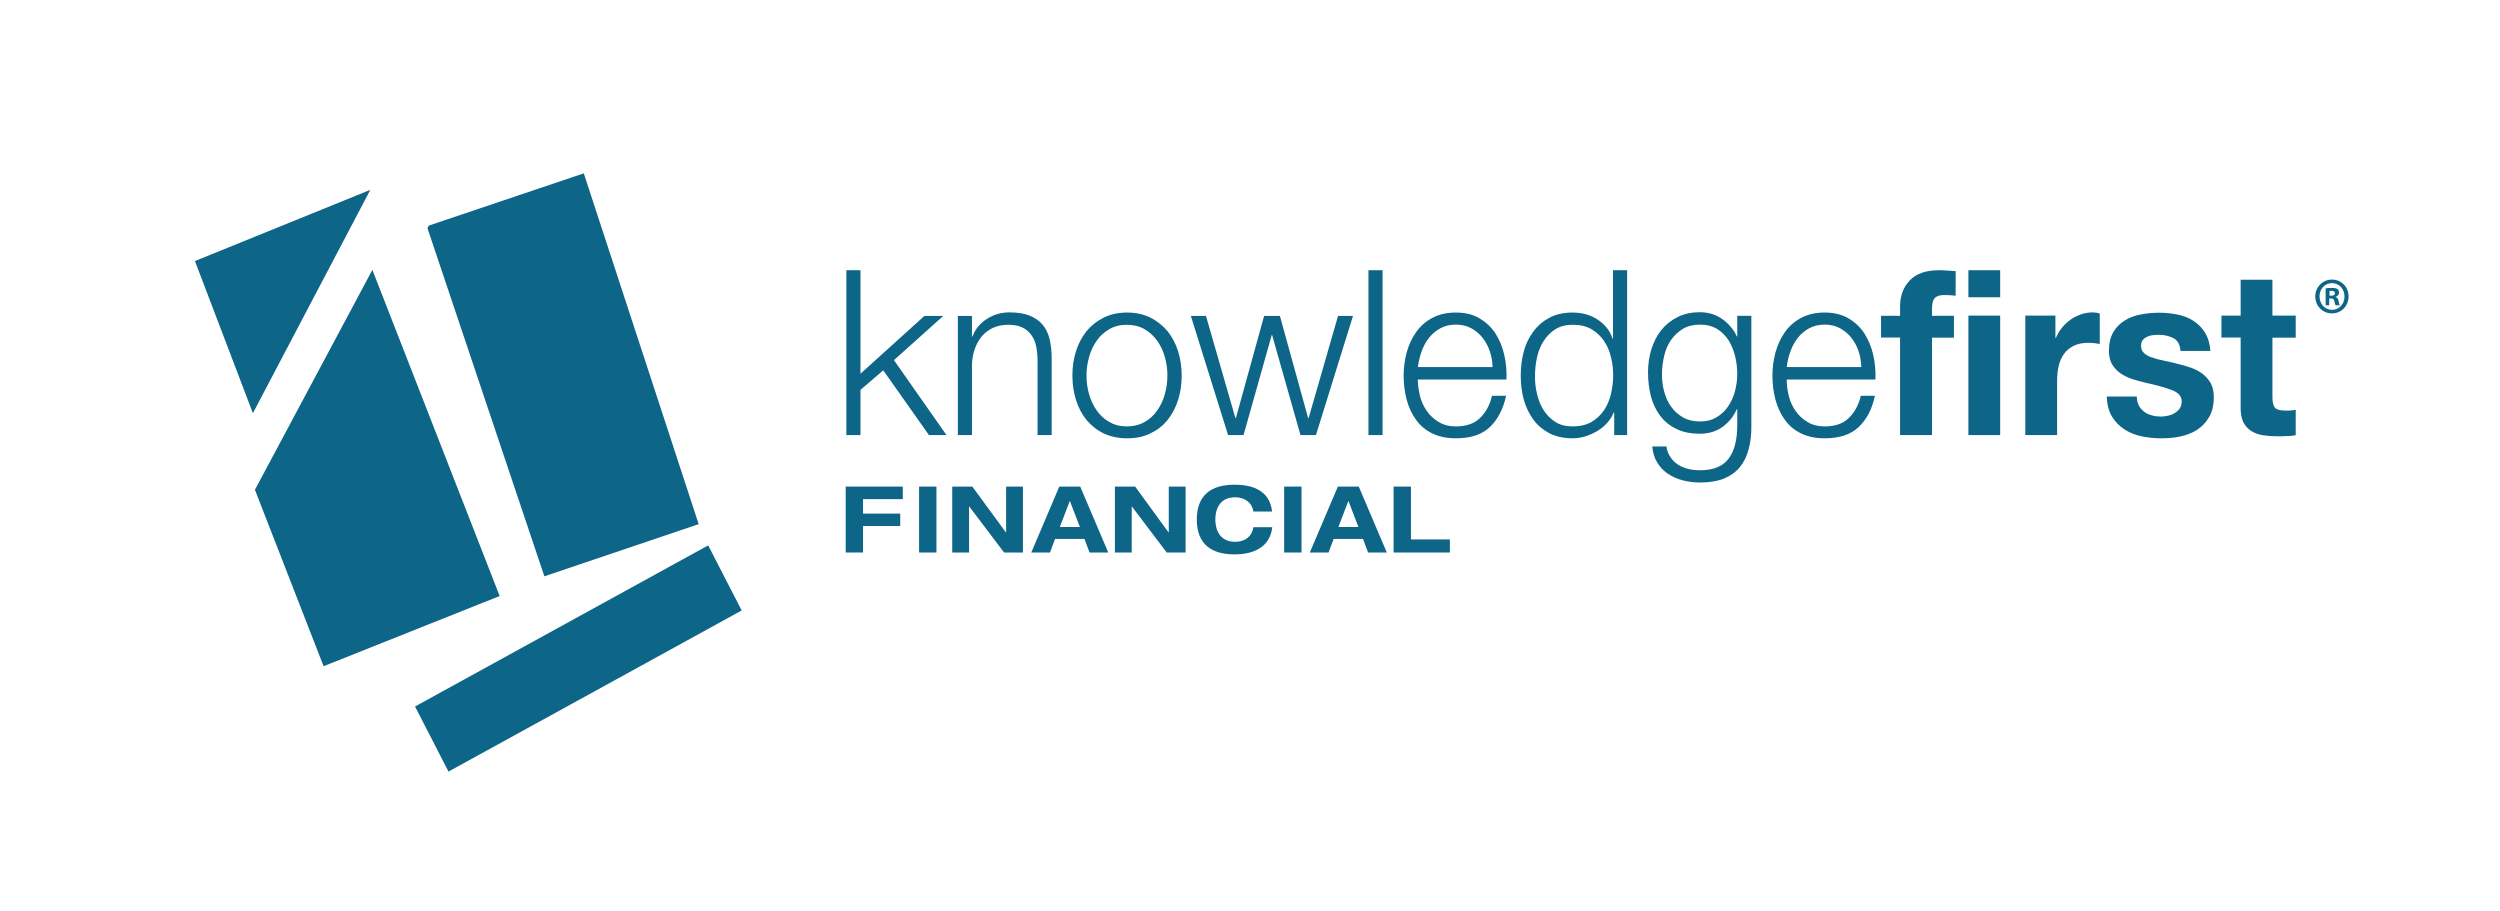
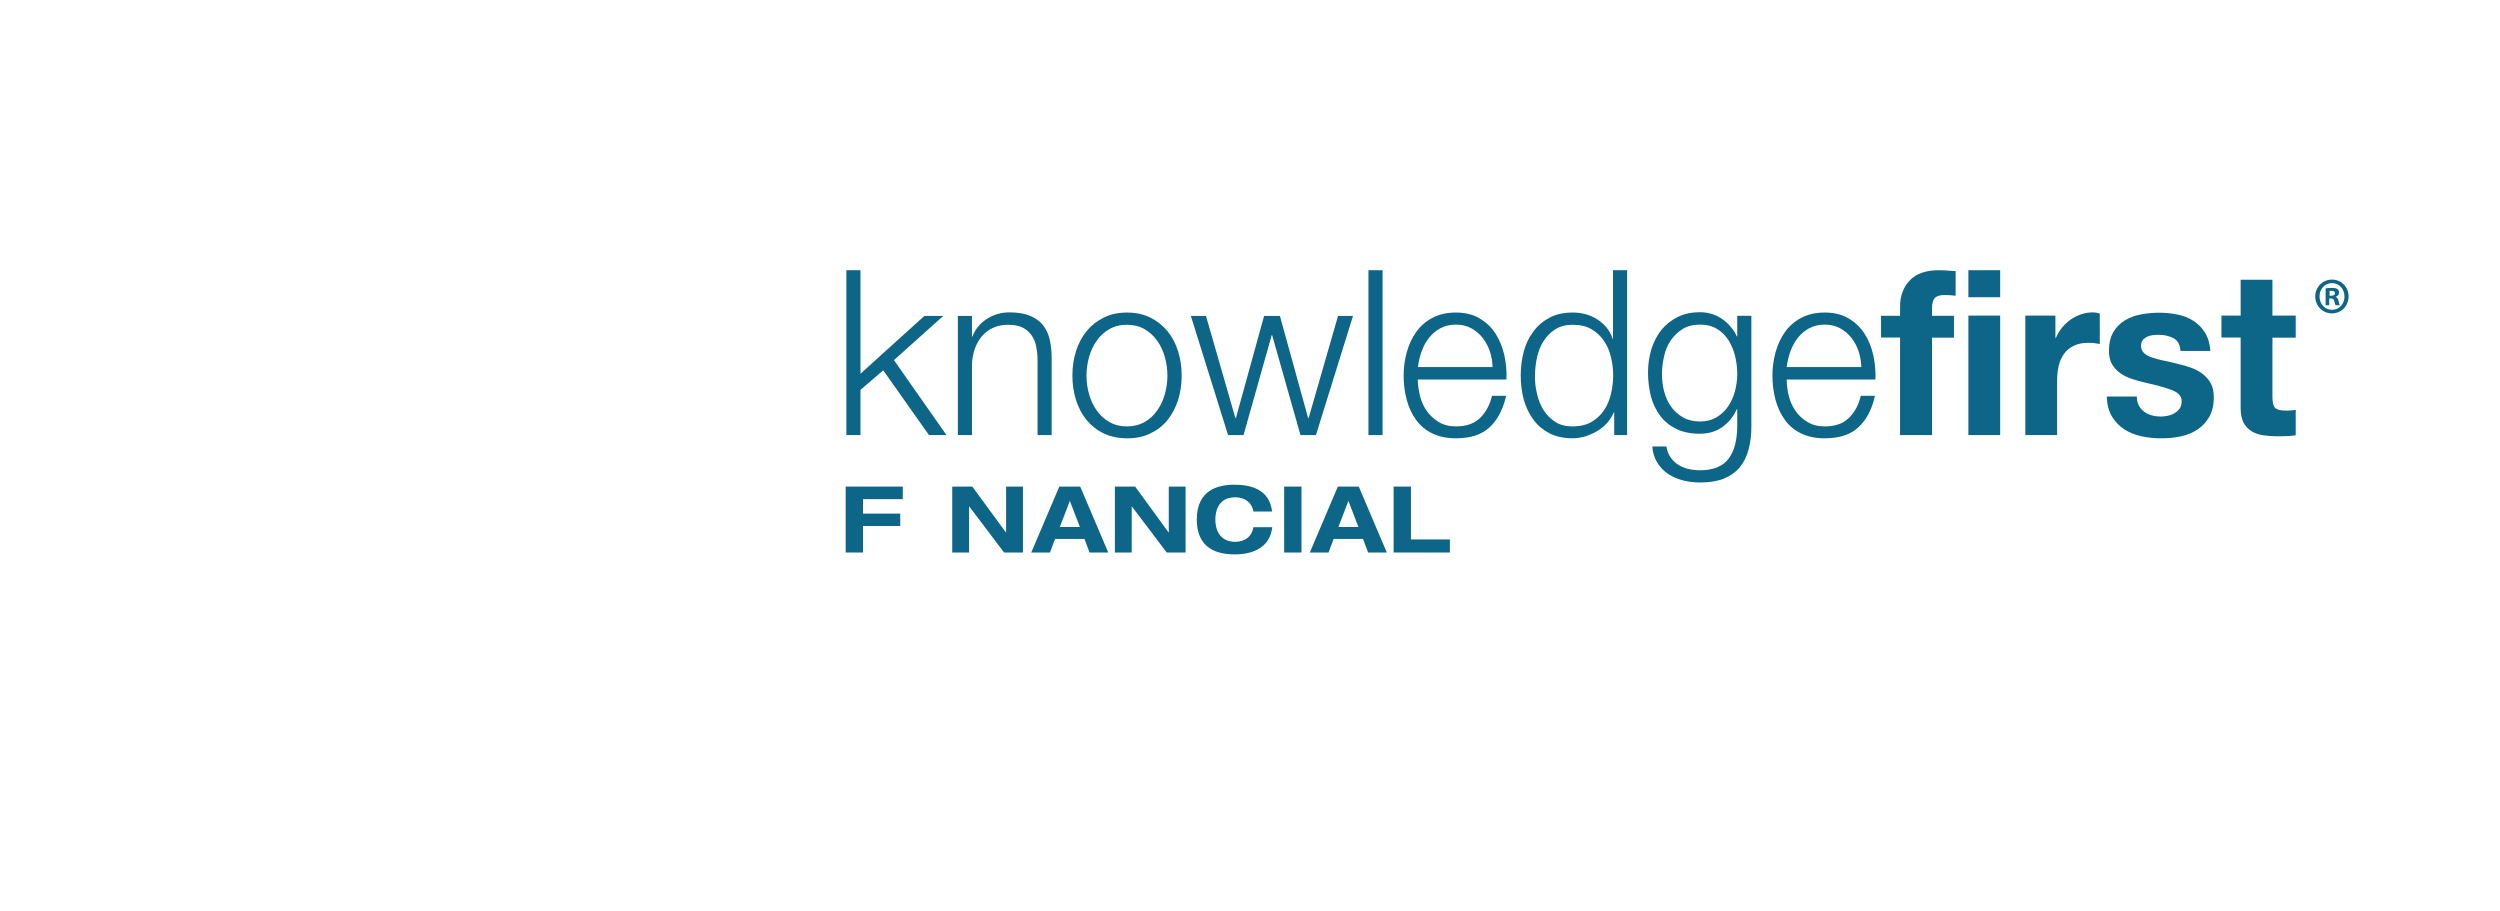
<svg xmlns="http://www.w3.org/2000/svg" version="1.1" id="Layer_1" x="0px" y="0px" viewBox="0 0 1471 536" style="enable-background:new 0 0 1471 536;" xml:space="preserve">
  <style type="text/css">
	.st0{fill:#FFFFFF;}
	.st1{fill:#FFD896;}
	.st2{fill:#0D6587;}
</style>
  <g>
-     <polygon class="st2" points="114.7,153.6 148.8,243.1 217.9,111.7  " />
-     <polygon class="st2" points="343.5,102 252.4,132.7 251.5,134.2 320.3,339.1 411.1,308.4  " />
-     <polygon class="st2" points="150,288.2 190.4,392 294,350.7 219.1,158.8  " />
-     <polygon class="st2" points="244.2,415.7 263.9,454 436.4,359.2 416.7,320.9  " />
    <polygon class="st2" points="506.3,159 506.3,219.9 543.9,185.9 555,185.9 526,211.9 556.9,256 546.6,256 519.7,217.9 506.3,229.4    506.3,256 498,256 498,159  " />
    <path class="st2" d="M571.9,185.9V198h0.3c1.6-4.3,4.4-7.7,8.4-10.3c4-2.6,8.5-3.9,13.3-3.9c4.7,0,8.7,0.6,11.9,1.9   c3.2,1.3,5.8,3.1,7.7,5.4c1.9,2.3,3.3,5.1,4.1,8.5c0.8,3.4,1.2,7.1,1.2,11.3V256h-8.3v-43.8c0-3-0.3-5.8-0.8-8.3   c-0.5-2.6-1.4-4.8-2.8-6.7c-1.3-1.9-3.1-3.4-5.3-4.5c-2.2-1.1-5-1.6-8.4-1.6c-3.3,0-6.3,0.6-8.9,1.8c-2.6,1.2-4.8,2.9-6.6,5   c-1.8,2.1-3.2,4.7-4.2,7.6c-1,3-1.6,6.1-1.6,9.6V256h-8.3v-70.1H571.9z" />
    <path class="st2" d="M676.9,186.9c4,2,7.3,4.7,10.1,8c2.7,3.4,4.8,7.3,6.2,11.8c1.4,4.5,2.1,9.3,2.1,14.3c0,5.1-0.7,9.9-2.1,14.3   c-1.4,4.5-3.5,8.4-6.2,11.8c-2.7,3.4-6.1,6-10.1,7.9c-4,2-8.6,2.9-13.7,2.9c-5.2,0-9.8-1-13.8-2.9c-4-1.9-7.3-4.6-10.1-7.9   c-2.7-3.4-4.8-7.3-6.2-11.8c-1.4-4.5-2.1-9.3-2.1-14.3c0-5.1,0.7-9.8,2.1-14.3c1.4-4.5,3.5-8.4,6.2-11.8c2.7-3.3,6.1-6,10.1-8   c4-2,8.6-3,13.8-3C668.3,183.9,672.9,184.9,676.9,186.9 M652.7,193.7c-3,1.7-5.5,4-7.4,6.8c-2,2.8-3.5,6-4.5,9.6   c-1,3.6-1.5,7.2-1.5,10.9s0.5,7.4,1.5,10.9c1,3.6,2.5,6.8,4.5,9.6c2,2.8,4.4,5.1,7.4,6.8c3,1.7,6.4,2.6,10.4,2.6   c3.9,0,7.4-0.9,10.4-2.6c3-1.7,5.5-4,7.4-6.8c2-2.8,3.5-6,4.5-9.6c1-3.6,1.5-7.2,1.5-10.9s-0.5-7.4-1.5-10.9   c-1-3.6-2.5-6.8-4.5-9.6c-2-2.8-4.5-5.1-7.4-6.8c-3-1.7-6.5-2.6-10.4-2.6C659.2,191.1,655.7,191.9,652.7,193.7" />
    <polygon class="st2" points="709.6,185.9 726.9,246 727.2,246 743.8,185.9 753.1,185.9 769.7,246 770,246 787.3,185.9 796.1,185.9    774.3,256 765.2,256 748.5,197.1 748.3,197.1 731.7,256 722.6,256 700.7,185.9  " />
    <rect x="805.2" y="159" class="st2" width="8.3" height="97" />
    <path class="st2" d="M835.5,232.9c0.8,3.3,2.2,6.3,4,8.9c1.8,2.6,4.2,4.8,7,6.5c2.8,1.7,6.2,2.6,10.1,2.6c6,0,10.8-1.6,14.2-4.9   c3.4-3.3,5.8-7.6,7.1-13.1h8.3c-1.8,8-5,14.1-9.7,18.5c-4.7,4.4-11.3,6.5-19.9,6.5c-5.4,0-10-1-13.9-2.9c-3.9-1.9-7.1-4.6-9.5-8   c-2.5-3.4-4.3-7.3-5.5-11.8c-1.2-4.5-1.8-9.2-1.8-14.2c0-4.6,0.6-9.2,1.8-13.6c1.2-4.4,3-8.4,5.5-11.9c2.4-3.5,5.6-6.3,9.5-8.4   c3.9-2.1,8.5-3.2,13.9-3.2c5.4,0,10.1,1.1,13.9,3.4c3.9,2.3,7,5.2,9.4,8.9c2.4,3.7,4.1,7.9,5.2,12.6c1.1,4.8,1.5,9.6,1.3,14.5   h-52.2C834.3,226.4,834.7,229.6,835.5,232.9 M876.6,206.7c-1-3-2.4-5.6-4.3-8c-1.8-2.3-4.1-4.2-6.7-5.6c-2.6-1.4-5.6-2.1-8.9-2.1   c-3.4,0-6.5,0.7-9.1,2.1c-2.6,1.4-4.9,3.3-6.7,5.6c-1.9,2.3-3.3,5-4.4,8c-1.1,3-1.8,6.1-2.2,9.3h43.9   C878.2,212.8,877.6,209.7,876.6,206.7" />
    <path class="st2" d="M949.8,256v-13.3h-0.3c-0.9,2.3-2.2,4.3-3.9,6.2c-1.7,1.9-3.7,3.5-5.9,4.8c-2.2,1.3-4.6,2.3-7,3.1   c-2.5,0.7-5,1.1-7.4,1.1c-5.2,0-9.7-1-13.5-2.9c-3.8-2-7-4.6-9.5-8c-2.5-3.4-4.4-7.3-5.7-11.8c-1.2-4.5-1.8-9.2-1.8-14.2   c0-5,0.6-9.7,1.8-14.2c1.2-4.5,3.1-8.4,5.7-11.8c2.5-3.4,5.7-6.1,9.5-8.1c3.8-2,8.3-3,13.5-3c2.6,0,5,0.3,7.4,0.9   c2.4,0.6,4.7,1.6,6.8,2.9c2.1,1.3,4,2.9,5.6,4.8c1.6,1.9,2.9,4.1,3.7,6.7h0.3V159h8.3v97H949.8z M904.4,231.8   c0.8,3.6,2.1,6.8,3.9,9.6c1.8,2.8,4.1,5.1,6.9,6.9c2.8,1.8,6.2,2.6,10.1,2.6c4.4,0,8.1-0.9,11.1-2.6c3-1.8,5.5-4.1,7.4-6.9   c1.9-2.8,3.2-6,4.1-9.6c0.8-3.6,1.3-7.2,1.3-10.8c0-3.6-0.4-7.2-1.3-10.8c-0.8-3.6-2.2-6.8-4.1-9.6c-1.9-2.8-4.3-5.1-7.4-6.9   c-3-1.8-6.7-2.6-11.1-2.6c-4,0-7.3,0.9-10.1,2.6c-2.8,1.8-5.1,4.1-6.9,6.9c-1.8,2.8-3.1,6-3.9,9.6c-0.8,3.6-1.2,7.2-1.2,10.8   C903.1,224.6,903.5,228.2,904.4,231.8" />
    <path class="st2" d="M1028.9,264.3c-1.1,4.2-2.8,7.7-5.2,10.6c-2.4,2.9-5.5,5.1-9.3,6.7c-3.8,1.5-8.5,2.3-14,2.3   c-3.4,0-6.7-0.4-10-1.2c-3.2-0.8-6.2-2.1-8.8-3.8c-2.6-1.7-4.7-3.9-6.4-6.6c-1.7-2.7-2.7-5.9-3-9.6h8.3c0.4,2.6,1.3,4.8,2.6,6.6   c1.3,1.8,2.8,3.2,4.6,4.3c1.8,1.1,3.8,1.9,6,2.4c2.2,0.5,4.4,0.7,6.7,0.7c7.7,0,13.3-2.3,16.7-6.8c3.4-4.5,5.1-11.1,5.1-19.6v-9.5   h-0.3c-1.9,4.4-4.8,7.8-8.5,10.5c-3.7,2.6-8.1,3.9-13.1,3.9c-5.4,0-10.1-0.9-13.9-2.8c-3.9-1.9-7-4.4-9.5-7.7   c-2.5-3.3-4.3-7.1-5.5-11.5c-1.1-4.4-1.7-9.1-1.7-14.1c0-4.8,0.7-9.4,2-13.7c1.4-4.3,3.3-8.1,5.9-11.3c2.6-3.2,5.8-5.7,9.6-7.6   c3.8-1.9,8.2-2.8,13.1-2.8c2.5,0,4.9,0.4,7.2,1.1c2.2,0.7,4.3,1.8,6.1,3.1c1.8,1.3,3.5,2.8,4.9,4.6c1.5,1.7,2.6,3.5,3.4,5.4h0.3   v-12.1h8.3v64.4C1030.6,255.5,1030,260.2,1028.9,264.3 M1009.9,245.6c2.7-1.6,5-3.7,6.8-6.3c1.8-2.6,3.2-5.6,4.1-8.9   c0.9-3.4,1.4-6.8,1.4-10.3c0-3.4-0.4-6.9-1.2-10.3c-0.8-3.4-2.1-6.6-3.8-9.4c-1.8-2.8-4-5.1-6.8-6.8c-2.8-1.7-6.1-2.6-10.1-2.6   c-3.9,0-7.3,0.8-10.1,2.5c-2.8,1.7-5.1,3.9-7,6.6c-1.9,2.7-3.2,5.8-4,9.3c-0.8,3.5-1.3,7-1.3,10.7c0,3.5,0.4,7,1.3,10.3   c0.9,3.3,2.2,6.3,4.1,8.9c1.8,2.6,4.2,4.7,7,6.3c2.8,1.6,6.1,2.4,10,2.4C1004.1,248,1007.2,247.2,1009.9,245.6" />
    <path class="st2" d="M1052.5,232.9c0.8,3.3,2.2,6.3,4,8.9c1.8,2.6,4.2,4.8,7,6.5c2.8,1.7,6.2,2.6,10.1,2.6c6.1,0,10.8-1.6,14.2-4.9   c3.4-3.3,5.8-7.6,7.1-13.1h8.3c-1.7,8-5,14.1-9.7,18.5c-4.7,4.4-11.3,6.5-19.9,6.5c-5.4,0-10-1-13.9-2.9c-3.9-1.9-7.1-4.6-9.5-8   c-2.5-3.4-4.3-7.3-5.5-11.8c-1.2-4.5-1.8-9.2-1.8-14.2c0-4.6,0.6-9.2,1.8-13.6c1.2-4.4,3-8.4,5.5-11.9c2.4-3.5,5.6-6.3,9.5-8.4   c3.9-2.1,8.5-3.2,13.9-3.2c5.4,0,10.1,1.1,14,3.4c3.9,2.3,7,5.2,9.4,8.9c2.4,3.7,4.1,7.9,5.2,12.6c1.1,4.8,1.5,9.6,1.3,14.5h-52.2   C1051.3,226.4,1051.7,229.6,1052.5,232.9 M1093.6,206.7c-1-3-2.4-5.6-4.3-8c-1.8-2.3-4.1-4.2-6.7-5.6c-2.6-1.4-5.6-2.1-8.9-2.1   c-3.4,0-6.4,0.7-9.1,2.1c-2.6,1.4-4.9,3.3-6.7,5.6c-1.8,2.3-3.3,5-4.4,8c-1.1,3-1.8,6.1-2.2,9.3h43.9   C1095.1,212.8,1094.6,209.7,1093.6,206.7" />
    <path class="st2" d="M1106.8,198.7v-12.9h11.2v-5.4c0-6.3,1.9-11.4,5.7-15.4c3.8-4,9.5-6,17.1-6c1.7,0,3.3,0.1,5,0.2   c1.7,0.1,3.3,0.3,4.9,0.3V174c-2.2-0.3-4.5-0.4-6.8-0.4c-2.5,0-4.4,0.6-5.5,1.8c-1.1,1.2-1.6,3.3-1.6,6.2v4.2h12.9v12.9h-12.9V256   H1118v-57.4H1106.8z" />
    <path class="st2" d="M1158.2,159h18.7v15.9h-18.7V159z M1176.9,256h-18.7v-70.3h18.7V256z" />
    <path class="st2" d="M1209.4,185.8v13h0.3c0.9-2.2,2.1-4.2,3.6-6c1.5-1.9,3.2-3.4,5.1-4.8c1.9-1.3,4-2.3,6.2-3.1   c2.2-0.7,4.5-1.1,6.8-1.1c1.2,0,2.6,0.2,4.1,0.7v17.9c-0.9-0.2-1.9-0.3-3.1-0.5c-1.2-0.1-2.4-0.2-3.6-0.2c-3.4,0-6.3,0.6-8.7,1.8   c-2.4,1.2-4.3,2.8-5.7,4.8c-1.4,2-2.5,4.4-3.1,7.1c-0.6,2.7-0.9,5.7-0.9,8.8V256h-18.7v-70.3H1209.4z" />
    <path class="st2" d="M1258.5,238.6c0.8,1.5,1.9,2.7,3.2,3.7c1.3,1,2.8,1.7,4.5,2.1c1.7,0.5,3.5,0.7,5.3,0.7c1.3,0,2.7-0.2,4.1-0.5   c1.5-0.3,2.8-0.8,3.9-1.5c1.2-0.7,2.2-1.6,3-2.7c0.8-1.1,1.2-2.6,1.2-4.3c0-2.9-1.9-5.1-5.6-6.5c-3.7-1.5-8.9-2.9-15.6-4.4   c-2.7-0.6-5.4-1.4-8-2.2c-2.6-0.9-4.9-2-6.9-3.4c-2-1.4-3.6-3.2-4.9-5.3c-1.2-2.1-1.8-4.7-1.8-7.8c0-4.5,0.9-8.2,2.6-11.1   c1.7-2.9,4-5.2,6.8-6.9c2.8-1.7,6-2.9,9.5-3.5c3.5-0.7,7.1-1,10.8-1c3.7,0,7.3,0.4,10.7,1.1c3.5,0.7,6.6,1.9,9.3,3.7   c2.7,1.7,5,4,6.8,6.9c1.8,2.9,2.9,6.5,3.2,10.8H1283c-0.3-3.7-1.6-6.2-4.1-7.5c-2.5-1.3-5.4-2-8.7-2c-1.1,0-2.2,0.1-3.4,0.2   c-1.2,0.1-2.3,0.4-3.4,0.9c-1,0.5-1.9,1.1-2.6,2c-0.7,0.9-1,2-1,3.5c0,1.7,0.6,3.1,1.8,4.2c1.2,1.1,2.8,2,4.8,2.6   c2,0.7,4.2,1.3,6.8,1.8c2.5,0.5,5.1,1.1,7.8,1.8c2.7,0.6,5.4,1.4,8,2.3c2.6,0.9,4.9,2.1,6.9,3.6c2,1.5,3.6,3.4,4.9,5.6   c1.2,2.2,1.8,5,1.8,8.2c0,4.6-0.9,8.5-2.7,11.6c-1.8,3.1-4.1,5.6-7,7.5c-2.9,1.9-6.2,3.2-9.9,4c-3.7,0.8-7.5,1.1-11.4,1.1   c-3.9,0-7.8-0.4-11.6-1.2c-3.8-0.8-7.1-2.2-10.1-4.1c-2.9-1.9-5.3-4.4-7.2-7.5c-1.9-3.1-2.9-7-3.1-11.8h17.7   C1257.3,235.3,1257.7,237.1,1258.5,238.6" />
    <path class="st2" d="M1350.8,185.8v12.9h-13.7v34.8c0,3.3,0.5,5.4,1.6,6.5c1.1,1.1,3.2,1.6,6.3,1.6c1,0,2.1,0,3-0.1   c1-0.1,1.9-0.2,2.8-0.4v15c-1.6,0.3-3.3,0.4-5.3,0.5c-1.9,0.1-3.8,0.1-5.7,0.1c-2.9,0-5.7-0.2-8.2-0.6c-2.6-0.4-4.9-1.2-6.8-2.4   c-2-1.2-3.5-2.9-4.7-5c-1.1-2.2-1.7-5-1.7-8.6v-41.5h-11.3v-12.9h11.3v-21.1h18.7v21.1H1350.8z" />
    <polygon class="st2" points="497.6,286.3 531.2,286.3 531.2,293.7 507.8,293.7 507.8,302.2 529.7,302.2 529.7,309.5 507.8,309.5    507.8,325.1 497.6,325.1  " />
-     <rect x="540.8" y="286.3" class="st2" width="10.2" height="38.8" />
    <polygon class="st2" points="592,286.3 601.9,286.3 601.9,325.1 590.8,325.1 570.3,298 570.2,298 570.2,325.1 560.3,325.1    560.3,286.3 572.1,286.3 591.9,313.3 592,313.3  " />
    <path class="st2" d="M638.1,317.1h-17.3l-3,8h-11l16.5-38.8h12.3l16.5,38.8h-11L638.1,317.1z M629.5,294.7l-5.9,15.4h11.8   L629.5,294.7z" />
    <polygon class="st2" points="687.7,286.3 697.6,286.3 697.6,325.1 686.5,325.1 666,298 665.9,298 665.9,325.1 656,325.1 656,286.3    667.9,286.3 687.6,313.3 687.7,313.3  " />
    <path class="st2" d="M737.5,301c-0.9-5.6-5.4-8.4-10.7-8.4c-9.7,0-11.7,7.8-11.7,13.1c0,5.3,2.1,13.1,11.7,13.1   c4.9,0,9.7-2.4,10.7-8.6h11.1c-1.3,11.3-10.3,16-22.2,16c-13.7,0-22.2-6.1-22.2-20.5c0-14.4,8.5-20.5,22.2-20.5   c9,0,20.6,2.4,22.1,15.8H737.5z" />
    <rect x="755.6" y="286.3" class="st2" width="10.2" height="38.8" />
    <path class="st2" d="M802,317.1h-17.3l-3,8h-11l16.5-38.8h12.3l16.5,38.8h-11L802,317.1z M793.4,294.7l-5.9,15.4h11.8L793.4,294.7z   " />
    <polygon class="st2" points="820,286.3 830.2,286.3 830.2,317.4 853.1,317.4 853.1,325.1 820,325.1  " />
    <path class="st2" d="M1370.7,174h1c1.2,0,2.2-0.4,2.2-1.4c0-0.9-0.6-1.5-2-1.5c-0.6,0-1,0.1-1.2,0.1V174z M1370.6,179.6h-2.2v-9.9   c0.9-0.2,2.1-0.3,3.7-0.3c1.8,0,2.6,0.3,3.3,0.7c0.5,0.4,0.9,1.2,0.9,2.2c0,1.1-0.8,1.9-2,2.3v0.1c0.9,0.4,1.5,1.1,1.7,2.4   c0.3,1.5,0.5,2.1,0.7,2.5h-2.4c-0.3-0.4-0.5-1.3-0.8-2.4c-0.2-1.1-0.8-1.6-2-1.6h-1V179.6z M1364.8,174.4c0,4.4,3.1,7.9,7.4,7.9   c4.2,0,7.3-3.5,7.3-7.8c0-4.4-3.1-7.9-7.3-7.9C1367.9,166.5,1364.8,170.1,1364.8,174.4 M1381.9,174.4c0,5.6-4.2,10-9.8,10   c-5.5,0-9.8-4.4-9.8-10c0-5.5,4.4-9.9,9.8-9.9C1377.7,164.5,1381.9,168.9,1381.9,174.4" />
  </g>
</svg>